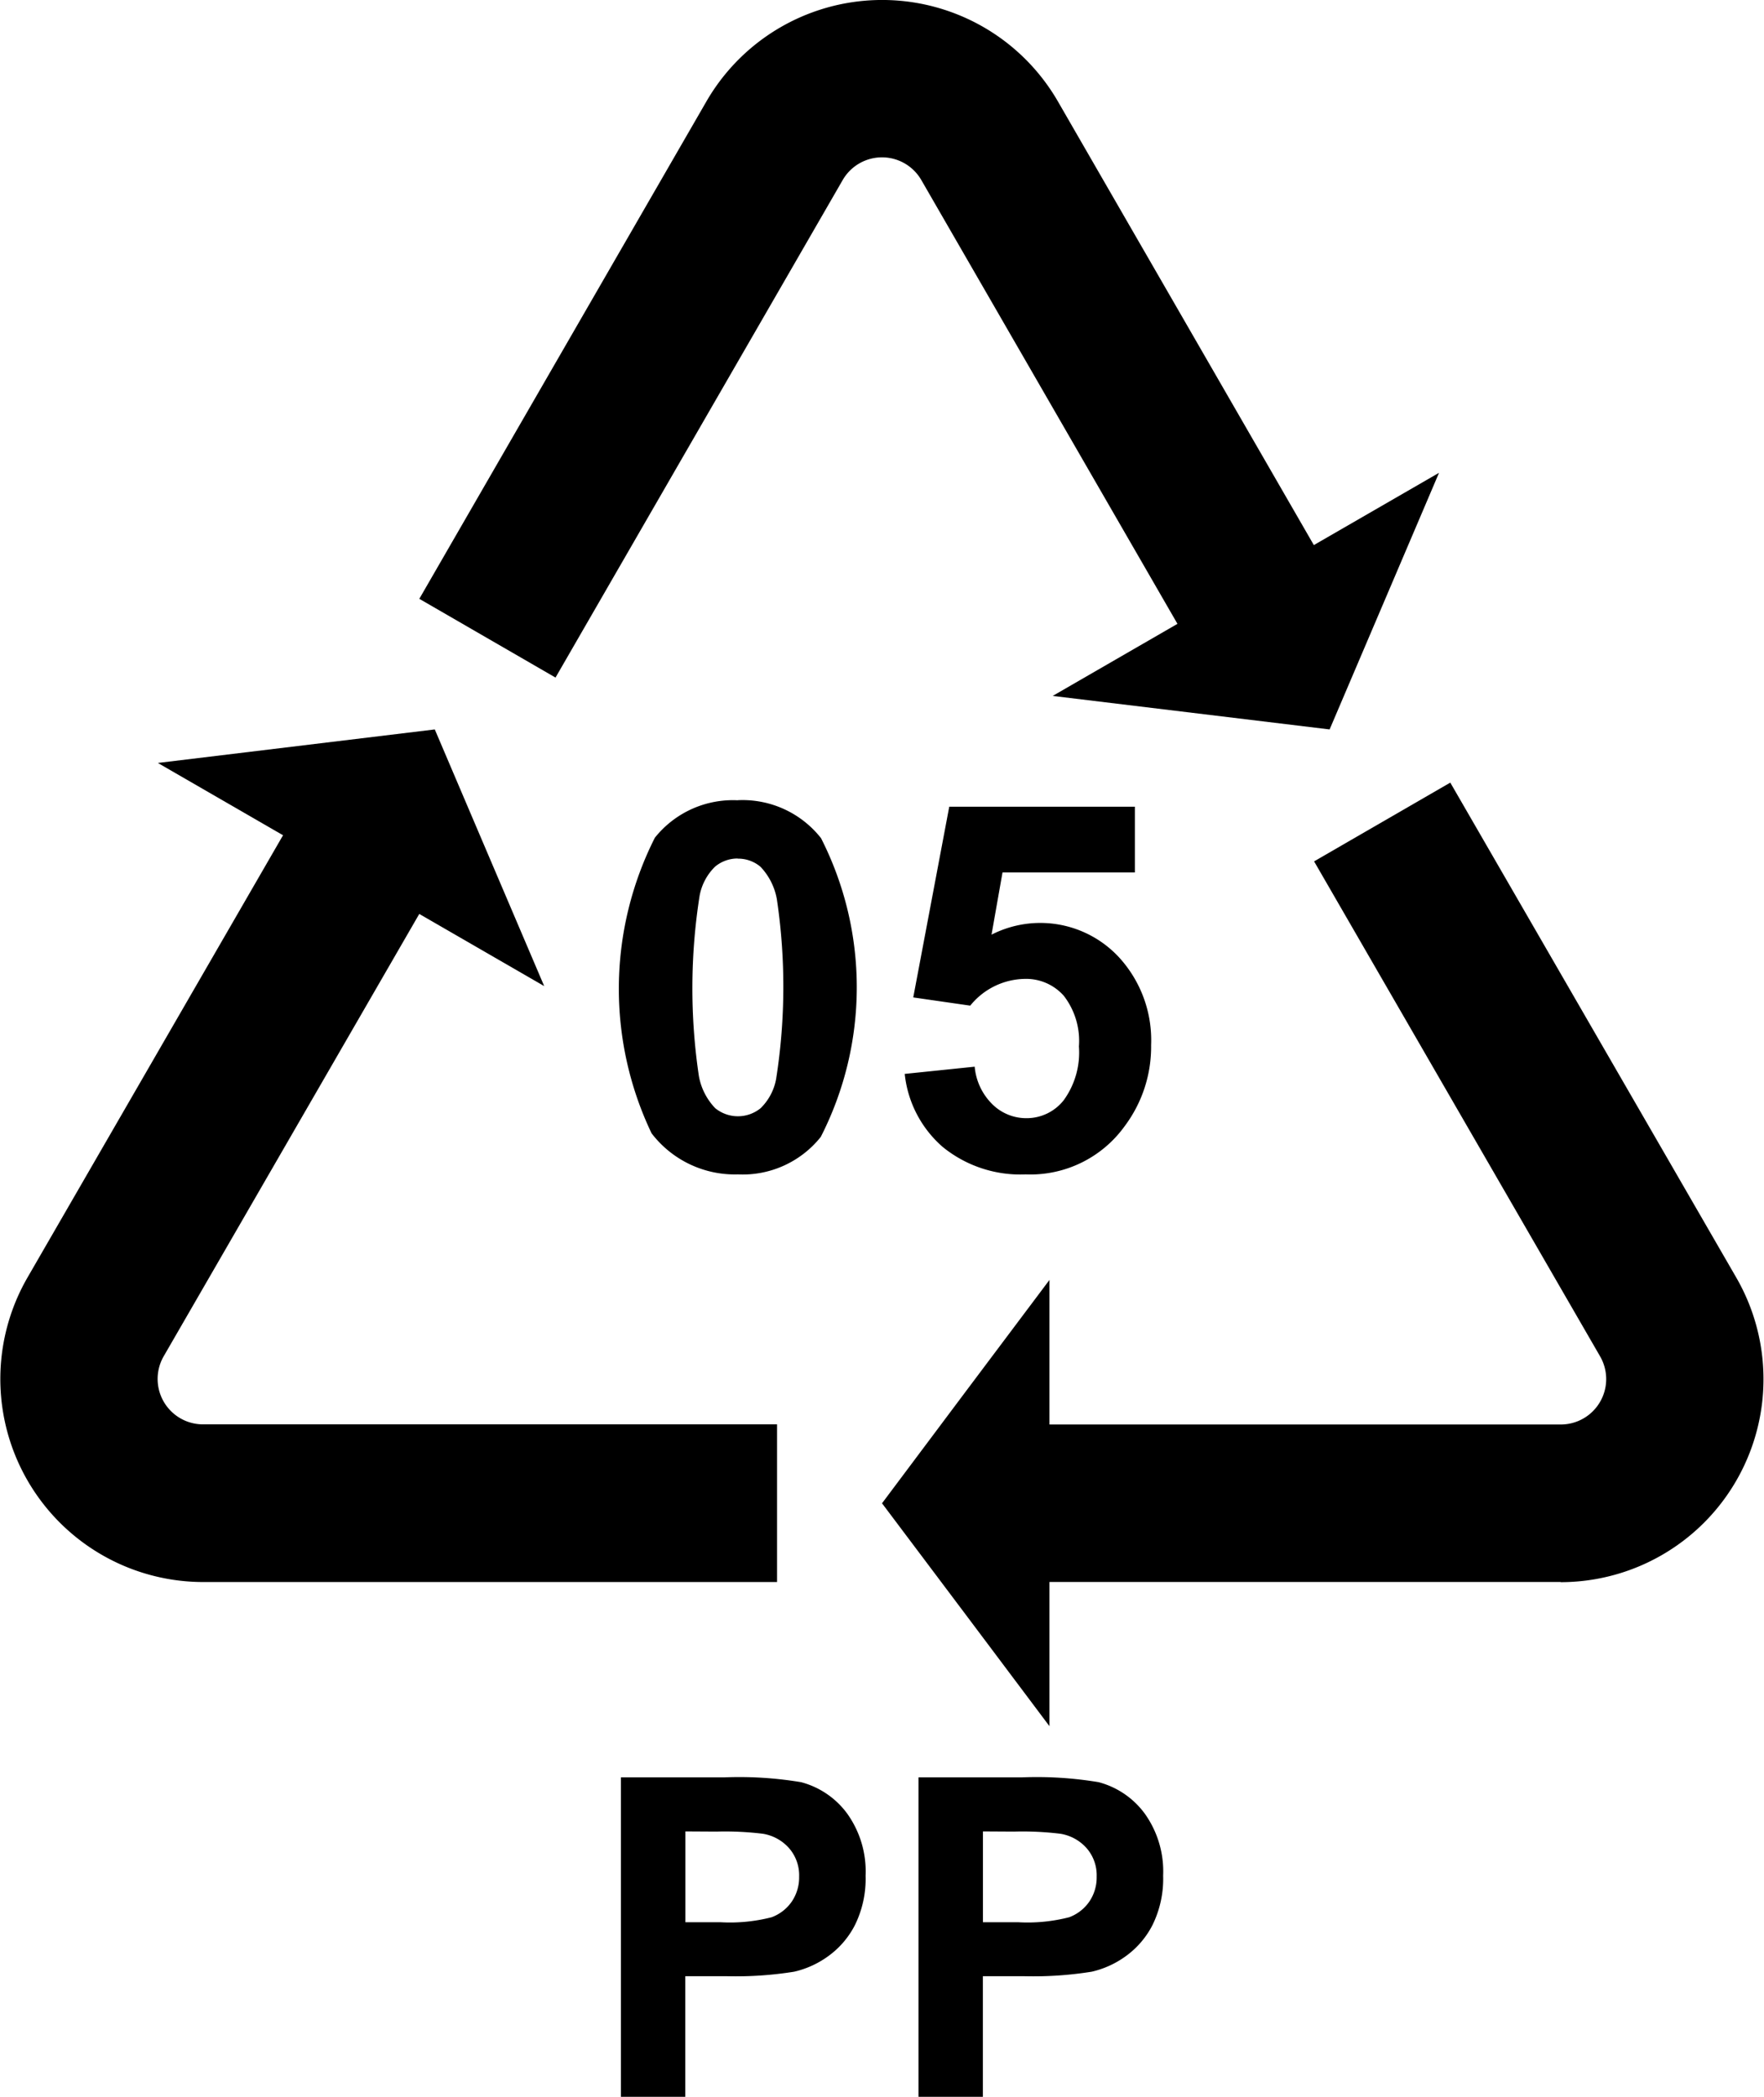
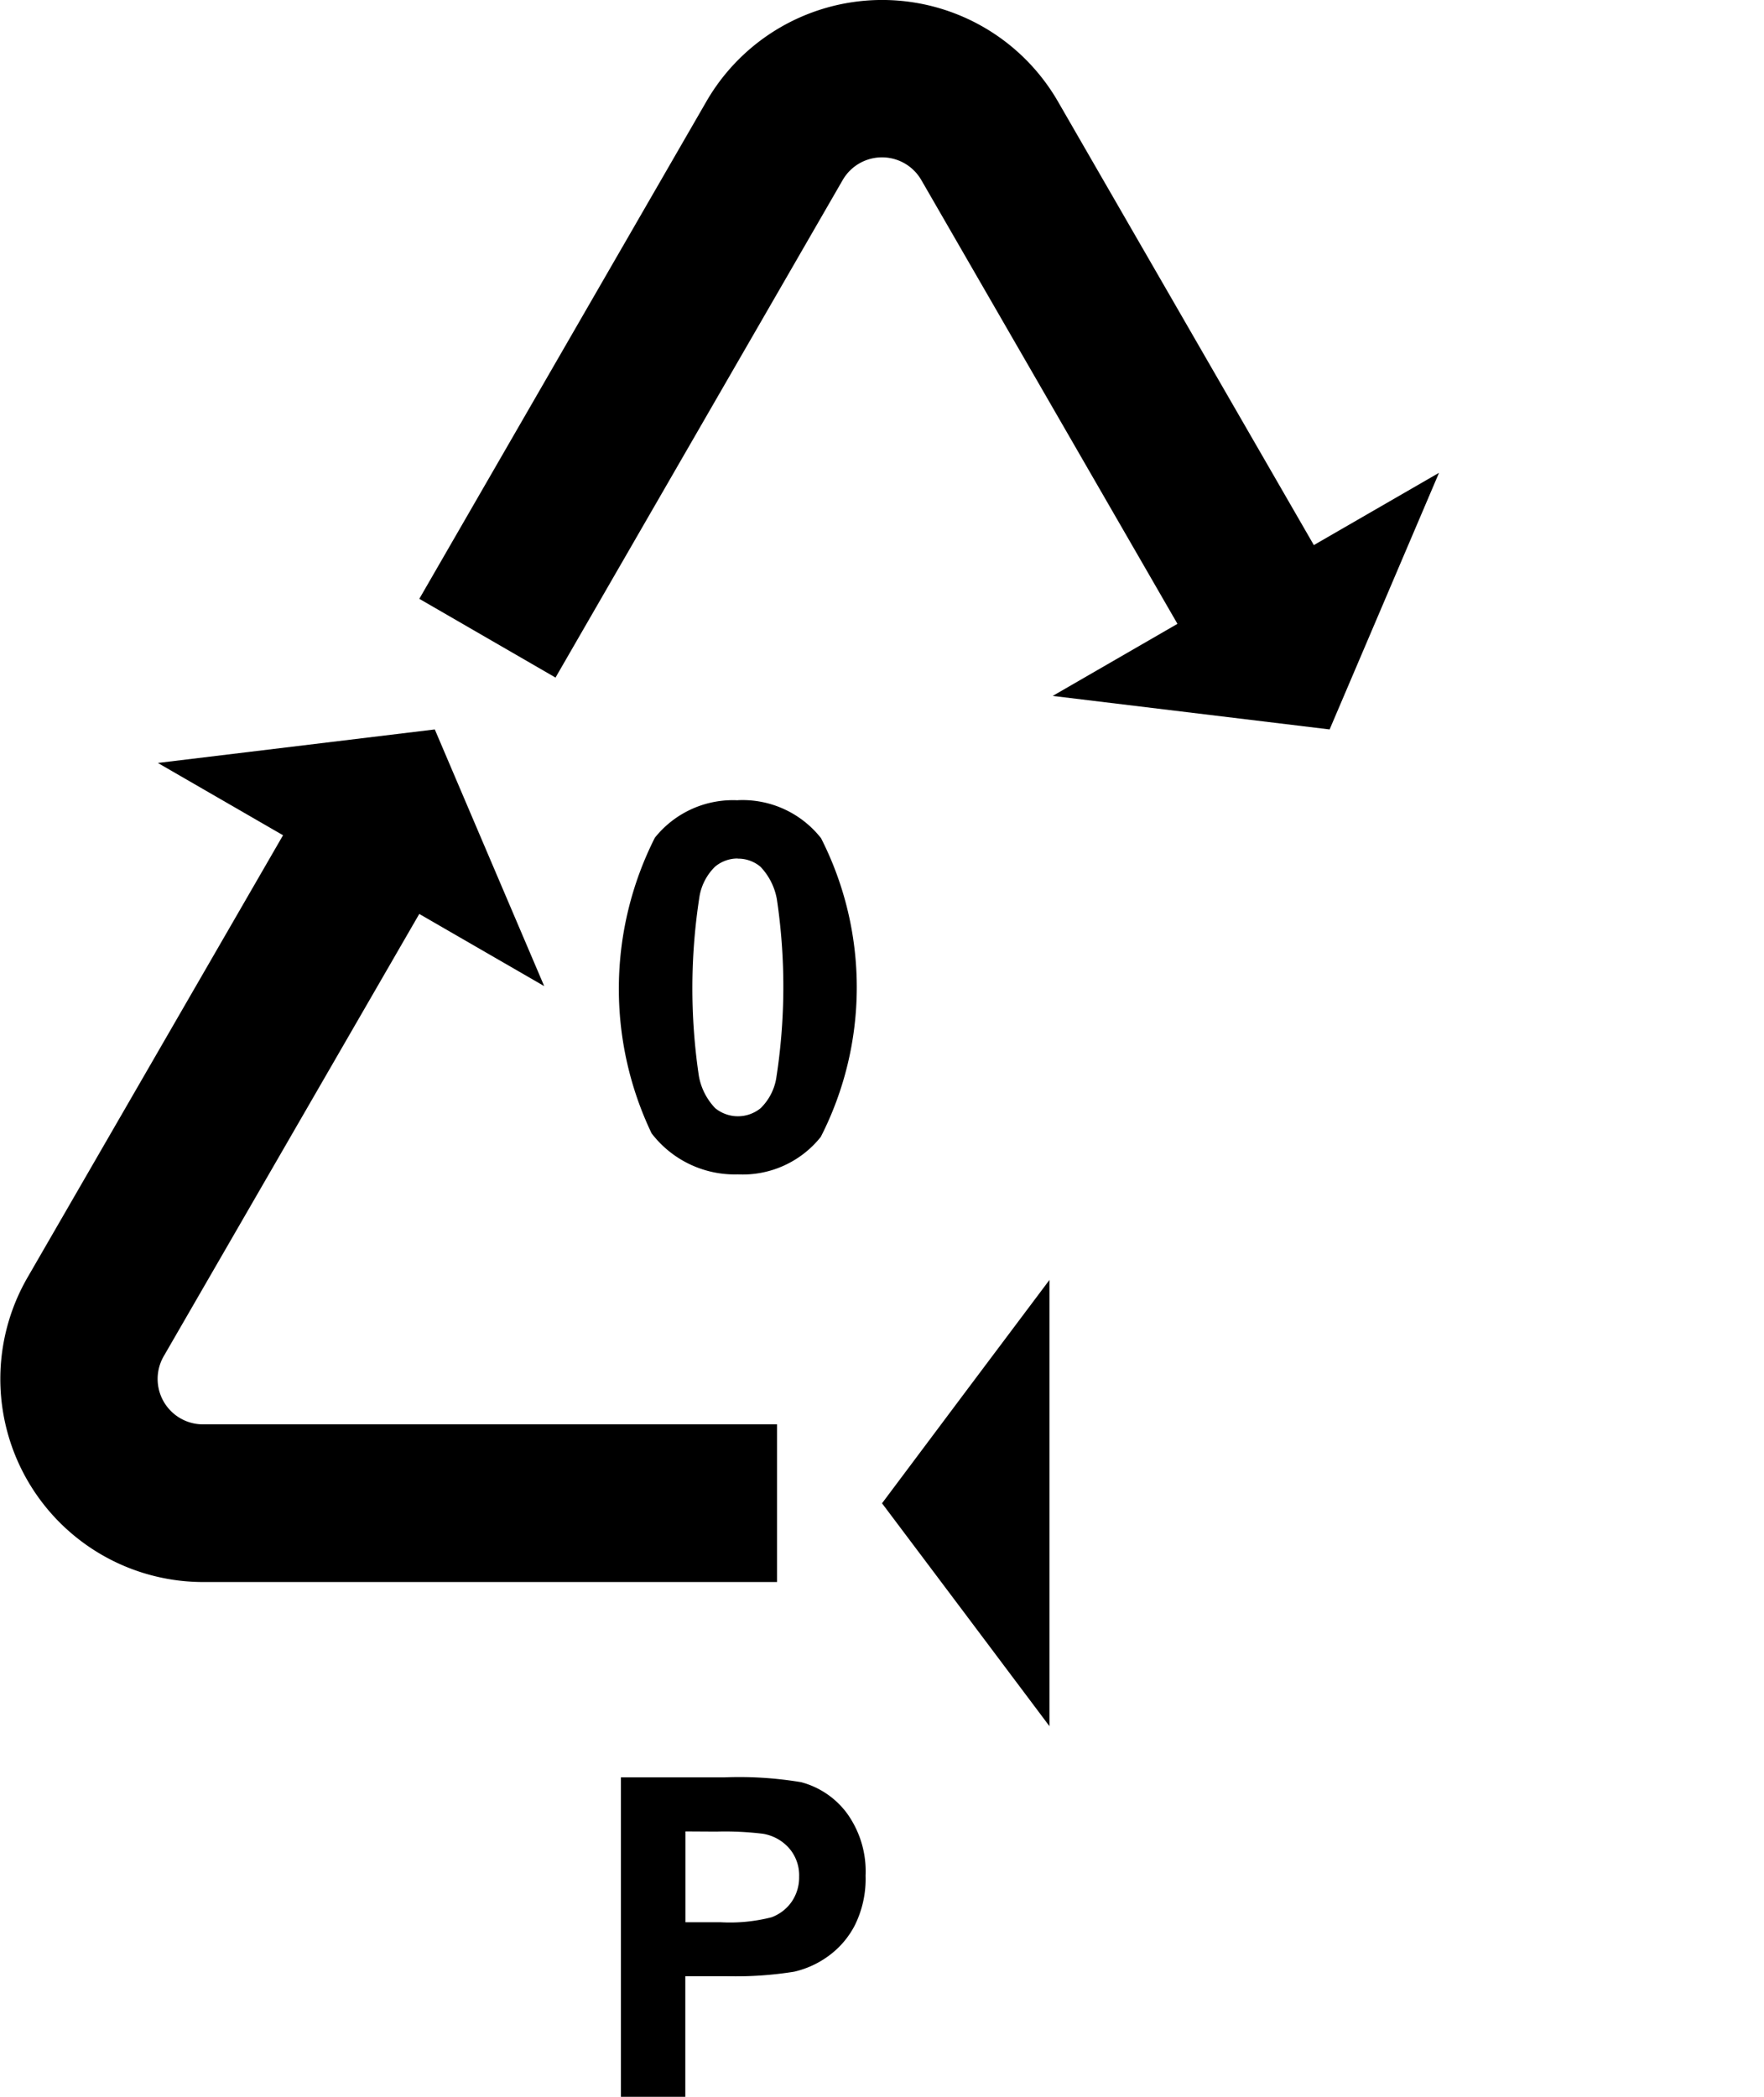
<svg xmlns="http://www.w3.org/2000/svg" id="_05_PP" data-name="05_PP" width="38.855" height="46.171" viewBox="0 0 38.855 46.171">
  <path id="Tracciato_359" data-name="Tracciato 359" d="M17.116,378.786H4.478a4.471,4.471,0,0,1-3.872-6.706l6.3-10.9,3,1.734-6.3,10.9a1,1,0,0,0,.868,1.5H17.116Z" transform="translate(0 -343.95)" />
  <path id="Tracciato_360" data-name="Tracciato 360" d="M53.916,307.944l-6.323-10.952a1,1,0,0,0-1.737,0l-6.323,10.951-3-1.734,6.323-10.951a4.471,4.471,0,0,1,7.744,0L56.92,306.21Z" transform="translate(-27.297 -293.023)" />
-   <path id="Tracciato_361" data-name="Tracciato 361" d="M98.93,378.786H86.387v-3.468H98.93a1,1,0,0,0,.868-1.5l-6.3-10.9,3-1.734,6.3,10.9a4.471,4.471,0,0,1-3.872,6.706" transform="translate(-64.553 -343.951)" />
  <path id="Tracciato_362" data-name="Tracciato 362" d="M76.865,409.462,78.709,407l1.844-2.456v9.826l-1.844-2.456Z" transform="translate(-57.437 -376.36)" />
  <path id="Tracciato_363" data-name="Tracciato 363" d="M97.839,339.864l-3.05-.369-3.05-.369,4.255-2.457,4.255-2.456-1.205,2.826Z" transform="translate(-68.552 -323.802)" />
  <path id="Tracciato_364" data-name="Tracciato 364" d="M19.861,356.571l-3.05.369-3.05.369,4.255,2.457,4.255,2.457L21.067,359.4Z" transform="translate(-10.284 -340.509)" />
  <path id="Tracciato_365" data-name="Tracciato 365" d="M56.556,362.737a2.2,2.2,0,0,1,1.833.837,7.24,7.24,0,0,1-.006,6.577,2.2,2.2,0,0,1-1.827.826,2.309,2.309,0,0,1-1.9-.905,7.377,7.377,0,0,1,.072-6.508,2.2,2.2,0,0,1,1.827-.825m0,1.282a.774.774,0,0,0-.5.179,1.2,1.2,0,0,0-.341.641,13.113,13.113,0,0,0-.016,3.971,1.372,1.372,0,0,0,.36.707.792.792,0,0,0,1,0,1.2,1.2,0,0,0,.341-.641,13.077,13.077,0,0,0,.016-3.965,1.391,1.391,0,0,0-.36-.71.763.763,0,0,0-.5-.179" transform="translate(-40.304 -345.117)" />
-   <path id="Tracciato_366" data-name="Tracciato 366" d="M78.846,369.187l1.541-.159a1.324,1.324,0,0,0,.391.829,1.061,1.061,0,0,0,.749.305,1.039,1.039,0,0,0,.82-.394,1.79,1.79,0,0,0,.336-1.186,1.625,1.625,0,0,0-.333-1.115,1.11,1.11,0,0,0-.867-.372,1.576,1.576,0,0,0-1.194.589l-1.255-.181.793-4.2h4.089v1.448H81l-.242,1.37a2.364,2.364,0,0,1,2.8.49,2.7,2.7,0,0,1,.715,1.943,2.912,2.912,0,0,1-.578,1.778A2.561,2.561,0,0,1,81.51,371.4a2.712,2.712,0,0,1-1.822-.6,2.47,2.47,0,0,1-.842-1.613" transform="translate(-58.918 -345.54)" />
  <path id="Tracciato_367" data-name="Tracciato 367" d="M54.113,454.9v-7.034h2.279a8.27,8.27,0,0,1,1.689.106,1.843,1.843,0,0,1,1.013.688,2.185,2.185,0,0,1,.408,1.37,2.3,2.3,0,0,1-.235,1.089,1.926,1.926,0,0,1-.6.693,2.056,2.056,0,0,1-.737.333,8.1,8.1,0,0,1-1.473.1h-.926V454.9Zm1.42-5.844v2h.777a3.675,3.675,0,0,0,1.123-.11.935.935,0,0,0,.444-.346.945.945,0,0,0,.161-.547.908.908,0,0,0-.226-.633.981.981,0,0,0-.571-.312,6.837,6.837,0,0,0-1.022-.048Z" transform="translate(-40.436 -408.729)" />
-   <path id="Tracciato_368" data-name="Tracciato 368" d="M80.045,454.9v-7.034h2.279a8.27,8.27,0,0,1,1.689.106,1.843,1.843,0,0,1,1.013.688,2.185,2.185,0,0,1,.408,1.37,2.3,2.3,0,0,1-.235,1.089,1.927,1.927,0,0,1-.6.693,2.056,2.056,0,0,1-.737.333,8.1,8.1,0,0,1-1.473.1h-.926V454.9Zm1.42-5.844v2h.777a3.676,3.676,0,0,0,1.123-.11.935.935,0,0,0,.444-.346.945.945,0,0,0,.161-.547.908.908,0,0,0-.226-.633.982.982,0,0,0-.571-.312,6.837,6.837,0,0,0-1.022-.048Z" transform="translate(-59.814 -408.729)" />
</svg>